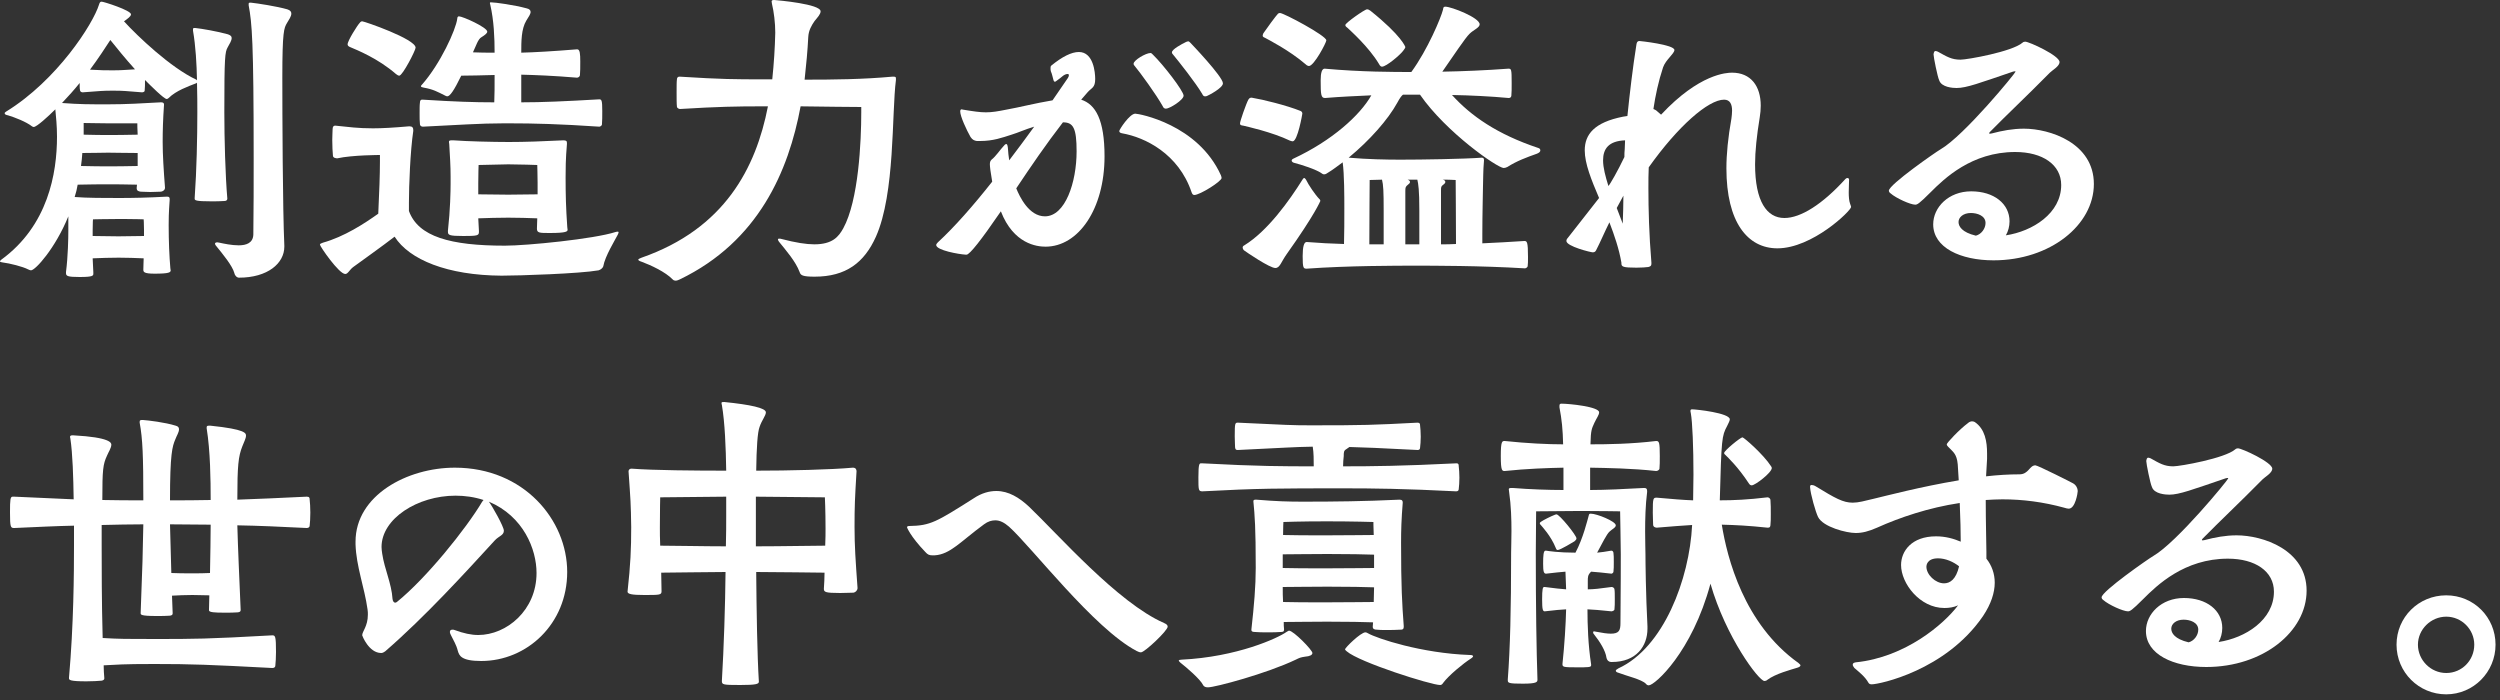
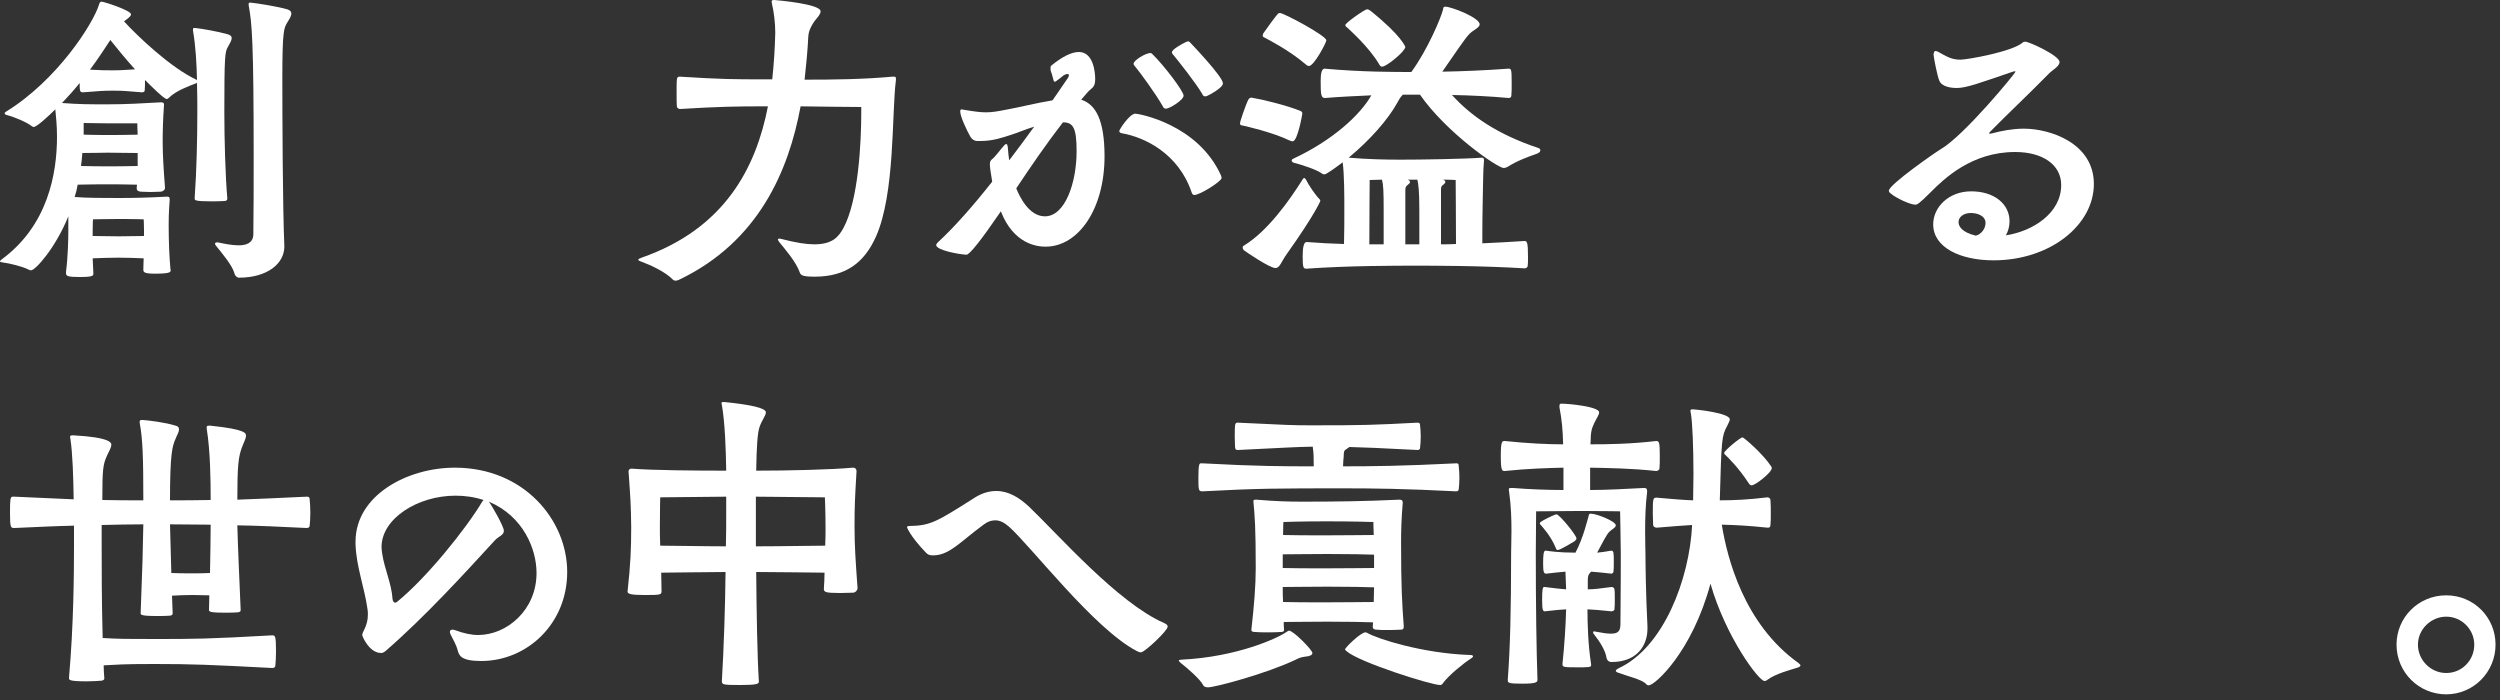
<svg xmlns="http://www.w3.org/2000/svg" width="375" height="105" viewBox="0 0 375 105" fill="none">
  <rect x="0" y="0" width="375" height="105" fill="#333333" stroke="none" />
  <g clip-path="url(#clip0_2260_2487)">
    <path d="M29.2 29.7C29.5 25.5 29.6 20.6 29.6 16.85C29.6 15.75 29.6 14.15 29.55 12.4C29.5 12.45 29.45 12.5 29.4 12.5C28.25 12.95 26.4 13.6 25.3 14.7C25.2 14.8 25.1 14.85 25 14.85C24.6 14.85 22.6 12.85 21.75 12C21.75 12.6 21.75 13.25 21.7 13.6C21.7 13.8 21.4 13.85 21.3 13.85C18.65 13.65 18.65 13.6 16.9 13.6C15.35 13.6 15.15 13.65 12.4 13.85C12.3 13.85 12 13.8 12 13.5C11.95 13.35 11.95 12.9 11.95 12.45C11.15 13.45 10.25 14.45 9.3 15.45C11.95 15.65 13.3 15.65 16.2 15.65C18.95 15.65 21.35 15.5 24.1 15.35H24.2C24.5 15.35 24.6 15.5 24.6 15.65V15.75C24.45 17.9 24.4 19.6 24.4 21.3C24.4 23.25 24.55 25.55 24.75 28.15C24.75 28.5 24.45 28.7 24.15 28.75C23.75 28.75 23.15 28.8 22.55 28.8C22 28.8 21.45 28.75 21.1 28.75C20.8 28.7 20.5 28.65 20.5 28.2C20.5 28.05 20.55 27.85 20.55 27.7C19.05 27.65 17 27.65 16.2 27.65C15.35 27.65 13.3 27.65 11.65 27.7C11.55 28.3 11.4 28.95 11.2 29.55C13 29.7 15.85 29.7 17.85 29.7C19.95 29.7 22.25 29.65 24.95 29.5H25.1C25.35 29.5 25.45 29.6 25.45 29.85V30C25.3 32.05 25.3 33 25.3 33.75C25.3 36.2 25.4 38.45 25.55 40.2C25.55 40.35 25.6 40.45 25.6 40.55C25.6 40.85 25.4 41.05 23.2 41.05C21.6 41.05 21.5 40.8 21.5 40.45C21.5 39.8 21.55 39.25 21.55 38.75C20.65 38.7 18.75 38.65 17.8 38.65C16.8 38.65 14.8 38.7 13.9 38.75L14 40.85V41.05C14 41.35 13.95 41.55 11.95 41.55C10.1 41.55 9.9 41.4 9.9 40.95V40.8C10.2 38.45 10.25 35.7 10.25 34.6V32.45C8.3 37.25 5.3 40.55 4.65 40.55C4.55 40.55 4.4 40.5 4.2 40.4C3.45 40 1.5 39.5 0.3 39.35C0.1 39.3 0 39.3 0 39.2C0 39.15 0.05 39.05 0.2 38.95C7.2 33.85 8.55 26 8.55 20.5C8.55 18.9 8.4 17.45 8.3 16.4C7.25 17.45 5.5 19.05 5.05 19.05C4.95 19.05 4.9 19 4.8 18.95C3.9 18.25 2.2 17.6 1.2 17.3C0.9 17.25 0.7 17.15 0.7 17C0.7 16.9 0.75 16.85 0.9 16.75C8.55 12.05 13.95 3.6 14.85 0.7C14.95 0.4 15 0.25 15.25 0.25C15.55 0.25 19.65 1.55 19.65 2.15C19.65 2.45 19.15 2.8 18.6 3.2C20.65 5.45 25.6 10.15 29.45 11.95L29.55 12.05C29.5 9.6 29.35 6.9 28.95 4.6V4.4C28.95 4.2 29 4.2 29.3 4.2C30.25 4.3 32.6 4.7 34.2 5.15C34.6 5.3 34.75 5.45 34.75 5.7C34.75 6.1 34.45 6.55 34.15 7.1C33.75 7.8 33.65 8.5 33.65 16.85C33.65 20.7 33.8 26.4 34.1 29.8C34.1 30.05 33.9 30.15 33.65 30.15C33.1 30.2 32.35 30.2 31.65 30.2C29.35 30.2 29.2 30.05 29.2 29.8V29.7ZM20.65 22.95C19.1 22.95 17 22.9 16.2 22.9C15.5 22.9 13.85 22.95 12.35 22.95C12.3 23.6 12.25 24.25 12.15 24.9C13.7 24.95 15.55 24.95 16.2 24.95C16.9 24.95 19.05 24.95 20.65 24.9V22.95ZM16.2 18.5C14.2 18.5 14.1 18.45 12.55 18.45V20.2C14 20.25 15.6 20.25 16.2 20.25C16.9 20.25 19.05 20.25 20.65 20.2C20.6 19.35 20.6 18.7 20.6 18.5H16.2ZM13.5 10.45C15.35 10.55 15.7 10.55 16.9 10.55C18.2 10.55 18.5 10.5 20.25 10.4C18.85 8.85 17.55 7.25 16.55 6C15.8 7.15 14.8 8.7 13.5 10.45ZM21.6 34.5C21.6 33.55 21.55 32.9 21.55 32.9C21.55 32.9 20.05 32.85 18.7 32.85H17.75C16.35 32.85 13.95 32.9 13.95 32.9C13.95 32.9 13.9 33.35 13.9 34.55V35.4C14.65 35.4 16.8 35.45 17.75 35.45C18.7 35.45 20.85 35.4 21.6 35.4V34.5ZM42.65 37C42.65 39.5 40.15 41.65 35.85 41.65C35.55 41.65 35.25 41.4 35.15 40.95C34.85 39.85 33.45 38.15 32.35 36.8C32.3 36.7 32.25 36.65 32.25 36.55C32.25 36.45 32.35 36.35 32.6 36.35C32.7 36.35 32.8 36.4 32.9 36.4C33.6 36.55 34.75 36.8 35.8 36.8C36.95 36.8 37.95 36.45 38 35.2C38.05 31.5 38.05 27.35 38.05 23.7C38.05 6.15 37.8 3.5 37.3 0.8V0.6C37.3 0.4 37.35 0.4 37.65 0.4C38.6 0.5 41.55 0.95 43.1 1.4C43.55 1.55 43.7 1.75 43.7 2.05C43.7 2.45 43.35 2.95 43.05 3.45C42.6 4.2 42.35 4.7 42.35 11.6C42.35 17.15 42.4 31.35 42.65 36.85V37Z" fill="white" />
-     <path d="M61.34 31.65C62.74 35.5 67.54 36.85 75.74 36.85C79.04 36.85 89.09 35.85 92.34 34.8C92.49 34.75 92.59 34.75 92.64 34.75C92.79 34.75 92.79 34.8 92.79 34.85C92.79 34.95 92.69 35.15 92.64 35.25C92.29 35.95 90.74 38.45 90.49 39.95C90.44 40.15 90.14 40.45 89.79 40.55C86.99 41.05 77.84 41.35 75.24 41.35C67.09 41.3 61.39 38.95 59.19 35.5C57.59 36.75 53.74 39.5 52.99 40.05C52.44 40.45 52.19 41.1 51.79 41.1C50.84 41.1 47.99 36.95 47.99 36.7C47.99 36.55 48.19 36.5 48.44 36.4C51.64 35.5 54.64 33.55 56.74 32.05C56.89 28.75 56.99 26.3 56.99 24.2V23.25C56.99 23.25 52.84 23.25 50.59 23.75C50.44 23.75 49.94 23.7 49.94 23.35C49.89 22.85 49.84 21.9 49.84 21C49.84 20.35 49.89 19.75 49.89 19.4C49.89 19 50.04 18.85 50.24 18.85H50.34C52.29 19.05 53.69 19.25 55.94 19.25C57.34 19.25 59.04 19.15 61.34 18.95H61.44C61.84 18.95 61.99 19.15 61.99 19.5V19.65C61.54 22.65 61.34 27.9 61.34 30.35V31.65ZM59.39 11.1C56.69 8.75 53.54 7.5 52.49 7.05C52.24 6.95 52.14 6.8 52.14 6.65C52.14 6.1 53.64 3.75 53.94 3.45C54.09 3.25 54.19 3.2 54.34 3.2C54.64 3.2 62.34 5.85 62.34 7.15C62.34 7.55 60.39 11.35 59.89 11.35C59.74 11.35 59.59 11.25 59.39 11.1ZM75.54 18.5C72.04 18.5 68.64 18.75 63.44 19C63.24 19 62.99 18.9 62.99 18.6C62.94 18.25 62.94 17.6 62.94 17C62.94 16.35 62.94 15.7 62.99 15.4C62.99 15.05 63.14 14.95 63.29 14.95H63.44C68.24 15.25 71.04 15.35 74.14 15.35C74.19 14.3 74.19 12.85 74.19 11.25C72.34 11.3 70.39 11.35 69.19 11.35C68.09 13.6 67.49 14.45 67.09 14.45C66.99 14.45 66.89 14.4 66.79 14.35C65.59 13.75 64.99 13.4 63.59 13.15C63.34 13.1 63.14 13.05 63.14 12.95C63.14 12.85 63.19 12.8 63.29 12.7C66.04 9.6 68.39 4.45 68.59 2.8C68.59 2.65 68.64 2.45 68.84 2.45C69.39 2.45 73.09 4.1 73.09 4.75C73.09 4.95 72.84 5.2 72.19 5.6C71.99 5.7 71.74 6.05 71.54 6.5C71.34 6.9 71.19 7.35 70.94 7.85C71.94 7.9 73.09 7.9 74.19 7.9C74.19 5.65 74.09 3.1 73.54 0.7C73.49 0.6 73.49 0.5 73.49 0.45C73.49 0.35 73.54 0.35 73.64 0.35C74.29 0.35 77.14 0.75 78.99 1.25C79.44 1.35 79.59 1.55 79.59 1.8C79.59 2.1 79.29 2.55 78.94 3.1C78.19 4.35 78.19 6.2 78.19 7.9C80.19 7.85 82.79 7.7 86.54 7.4H86.59C86.99 7.4 87.04 8.1 87.04 9.2C87.04 10 87.04 10.85 86.99 11.3C86.94 11.55 86.69 11.65 86.54 11.65C82.94 11.35 80.24 11.25 78.19 11.2V15.35C81.29 15.35 84.69 15.2 89.89 14.9C90.24 14.9 90.34 15.05 90.34 16.65C90.34 17.4 90.34 18.2 90.29 18.7C90.24 18.9 89.99 19 89.89 19C83.99 18.6 80.04 18.5 76.39 18.5H75.54ZM71.84 34.8C71.84 35.35 71.54 35.4 69.49 35.4C67.34 35.4 67.19 35.25 67.19 34.75V34.6C67.54 31.45 67.59 28.65 67.59 27.55V26.45C67.59 24.85 67.49 23.45 67.39 21.65C67.39 21.5 67.34 21.35 67.34 21.3C67.34 21.1 67.44 21.05 67.74 21.05H68.04C69.99 21.2 73.89 21.3 76.34 21.3C78.79 21.3 81.44 21.2 84.49 21.05C84.94 21.05 85.04 21.15 85.04 21.45V21.6C84.84 23.9 84.84 25.45 84.84 26.6C84.84 29.25 84.89 31.15 85.09 34.05C85.09 34.2 85.14 34.35 85.14 34.45C85.14 34.7 85.04 34.95 82.49 34.95C80.94 34.95 80.54 34.95 80.54 34.3C80.54 33.75 80.59 33.25 80.59 32.75C79.59 32.7 77.34 32.65 76.24 32.65C75.14 32.65 72.79 32.7 71.74 32.75L71.84 34.65V34.8ZM80.64 27.4C80.64 26.45 80.59 24.75 80.59 24.75C80.59 24.75 77.84 24.65 76.24 24.65C74.64 24.7 71.79 24.75 71.79 24.75C71.79 24.75 71.74 26.2 71.74 27.5V29.15C72.79 29.15 75.24 29.2 76.24 29.2C77.24 29.2 79.64 29.15 80.64 29.15V27.4Z" fill="white" />
    <path d="M134.39 12C133.74 17 134.29 29 131.39 35.5C129.64 39.4 126.89 41.5 122.19 41.5C120.39 41.5 120.09 41.3 119.94 40.8C119.34 39.2 117.89 37.55 116.84 36.25C116.74 36.1 116.69 36 116.69 35.9C116.69 35.8 116.79 35.8 116.89 35.8C116.99 35.8 117.14 35.8 117.24 35.85C119.34 36.4 120.94 36.65 122.14 36.65C124.89 36.65 125.79 35.5 126.49 34.25C128.79 30.05 129.19 21.25 129.19 16.85V16.05C127.54 16.05 123.94 16 120.09 15.95C118.29 25.65 113.79 36.2 101.99 41.9C101.79 42 101.54 42.1 101.34 42.1C101.19 42.1 101.04 42.05 100.94 41.95C99.79 40.75 97.54 39.75 96.34 39.3C95.89 39.15 95.74 39.05 95.74 38.95C95.74 38.85 95.99 38.75 96.24 38.65C108.69 34.3 113.39 25.2 115.19 15.95H114.34C110.54 15.95 107.69 16 101.99 16.35C101.84 16.35 101.54 16.2 101.54 16C101.49 15.6 101.49 14.75 101.49 13.9C101.49 13.05 101.49 12.2 101.54 11.9C101.54 11.65 101.69 11.5 101.89 11.5H101.99C108.29 11.9 110.39 11.9 114.34 11.9H115.84C116.09 9.5 116.24 7.15 116.29 4.9C116.29 3.45 116.09 1.8 115.79 0.55C115.79 0.4 115.74 0.3 115.74 0.25C115.74 0.05 115.84 0 116.14 0C116.74 0.05 123.09 0.6 123.09 1.7C123.09 2.15 122.59 2.65 122.19 3.15C121.74 3.8 121.29 4.55 121.24 5.55C121.14 7.55 120.94 9.7 120.69 11.95C125.09 11.95 129.49 11.9 133.84 11.5H134.04C134.34 11.5 134.39 11.55 134.39 11.8V12Z" fill="white" />
    <path d="M144.88 38.2C143.88 38.15 140.43 37.55 140.43 36.75C140.43 36.65 140.53 36.5 140.68 36.35C143.18 34.05 146.03 30.8 148.83 27.25C148.58 25.85 148.48 24.95 148.48 24.65C148.48 24.35 148.53 24.15 148.73 23.95C149.38 23.45 149.98 22.5 150.68 21.75C150.78 21.65 150.88 21.6 150.93 21.6C151.08 21.6 151.13 21.8 151.18 22.15C151.23 22.85 151.28 23.45 151.38 24.05C152.68 22.35 153.93 20.65 155.13 19C153.78 19.4 152.73 19.9 151.73 20.2C150.33 20.65 148.98 21.15 147.03 21.15H146.53C146.18 21.1 145.88 21 145.58 20.55C144.98 19.5 144.03 17.45 144.03 16.7C144.03 16.5 144.13 16.4 144.23 16.4C144.33 16.4 144.38 16.45 144.48 16.45C145.98 16.7 146.98 16.85 147.88 16.85C148.83 16.85 149.68 16.7 150.93 16.45C152.93 16.1 155.18 15.5 157.88 15.05L160.18 11.7C160.28 11.55 160.33 11.4 160.33 11.3C160.33 11.15 160.28 11.1 160.13 11.1C159.98 11.1 159.78 11.15 159.48 11.35C159.23 11.55 158.83 11.9 158.38 12.2C158.33 12.25 158.28 12.25 158.23 12.25C158.13 12.25 158.08 12.2 158.03 12.05C157.88 11.55 157.83 11.15 157.63 10.7C157.58 10.55 157.58 10.4 157.58 10.25C157.58 10.1 157.58 9.95 157.68 9.85C159.33 8.5 160.73 7.8 161.83 7.8C164.03 7.8 164.28 10.9 164.28 11.85C164.28 13.2 163.73 13.15 163.13 13.85L162.18 14.95C164.33 15.65 165.68 17.95 165.68 23.45C165.68 31.4 161.73 37 156.83 37C155.53 37 152.03 36.6 150.13 31.7C147.163 36.033 145.446 38.2 144.98 38.2H144.88ZM152.44 28.25C152.94 29.5 154.34 32.45 156.74 32.45C159.79 32.45 161.49 27.35 161.49 22.7C161.49 19.2 160.99 18.35 159.44 18.35C156.89 21.65 154.64 24.95 152.44 28.25ZM179.14 29.25C178.99 29.25 178.84 29.15 178.74 28.85C176.79 23.05 171.74 20.6 168.34 20C167.99 19.95 167.89 19.8 167.89 19.65C167.89 19.45 169.44 17.05 170.29 17.05C170.84 17.05 179.69 18.65 183.14 26.3C183.19 26.45 183.24 26.6 183.24 26.7C183.24 27.2 179.99 29.25 179.14 29.25ZM174.89 16.3C174.64 16.3 174.49 16.15 174.39 15.9C173.44 14.2 171.09 10.95 170.09 9.75C170.04 9.7 170.04 9.6 170.04 9.55C170.04 9.05 171.84 7.95 172.59 7.95C172.69 7.95 172.79 8.05 172.94 8.2C174.49 9.7 177.54 13.65 177.54 14.35C177.54 15 175.44 16.3 174.89 16.3ZM175.89 8.1C175.79 8 175.79 7.95 175.79 7.85C175.79 7.4 177.19 6.65 177.89 6.3C178.04 6.25 178.14 6.2 178.24 6.2C178.34 6.2 178.44 6.3 178.59 6.45C178.59 6.45 183.44 11.5 183.44 12.5C183.44 13.2 181.29 14.3 181.04 14.4C180.94 14.45 180.84 14.45 180.74 14.45C180.59 14.45 180.44 14.35 180.34 14.1C179.34 12.4 176.84 9.25 175.89 8.1Z" fill="white" />
    <path d="M187.7 14.65C187.7 14.65 187.85 14.65 188 14.7C189.3 14.9 193 15.8 195.1 16.65C195.3 16.75 195.35 16.9 195.35 17.05C195.35 17.1 194.65 21.2 193.9 21.2C193.8 21.2 193.65 21.15 193.5 21.1C190.8 19.8 186.9 18.95 186.5 18.85C186.2 18.8 186 18.8 186 18.5C186 18.2 186.9 15.6 187.25 14.95C187.35 14.85 187.4 14.65 187.7 14.65ZM198.05 30.15C198.05 30.15 197.25 32.15 193.05 38.05C192.15 39.3 192 40.2 191.3 40.2C190.45 40.2 187 37.85 186.6 37.55C186.45 37.4 186.4 37.25 186.4 37.15C186.4 37 186.45 36.9 186.65 36.8C190.15 34.65 193.4 30.1 195.4 26.9C195.5 26.75 195.55 26.7 195.65 26.7C195.7 26.7 195.8 26.8 195.9 26.95C196.25 27.7 197.3 29.25 197.9 29.85C197.9 29.85 198.05 29.95 198.05 30.15ZM191.7 2.05C191.7 2.05 191.85 1.95 192 1.95C192.55 1.95 198.95 5.35 198.95 6.05C198.95 6.4 197.1 9.9 196.35 9.9C196.25 9.9 196.05 9.85 195.85 9.65C193.35 7.5 190.15 5.9 189.8 5.7C189.6 5.6 189.4 5.55 189.4 5.35C189.4 5.25 189.45 5.15 189.5 5C189.9 4.4 191.4 2.35 191.7 2.05ZM228.7 40.25C222.15 39.85 214.85 39.85 212.2 39.85C209.75 39.85 202.1 39.85 196 40.3C195.5 40.3 195.4 40.2 195.4 38.4C195.4 37 195.6 36.3 196 36.3C197.85 36.45 199.75 36.55 201.6 36.6C201.65 35 201.65 32.95 201.65 31.25C201.65 29.55 201.65 26.1 201.4 24.35C200.65 24.9 199.95 25.45 199.2 25.9C199.05 26 198.85 26.15 198.65 26.15C198.55 26.15 198.5 26.15 198.4 26.1C197.5 25.4 195 24.65 194.2 24.45C193.95 24.4 193.75 24.25 193.75 24.1C193.75 24 193.8 23.9 194 23.8C199.8 21.1 204 17.3 205.7 14.3C203.55 14.4 201.15 14.5 198.75 14.7C198.15 14.7 198.1 14.2 198.1 12.05C198.1 10.883 198.3 10.3 198.7 10.3C204.2 10.8 209.2 10.8 211.7 10.8C214.15 7.45 216.15 2.65 216.45 1.45C216.5 1.15 216.5 1 216.8 1C217.7 1 221.95 2.65 221.95 3.65C221.95 4.15 221 4.5 220.45 5.05C219.8 5.65 218 8.4 216.35 10.75C219.3 10.7 222.95 10.55 226.25 10.3C226.7 10.3 226.75 10.35 226.75 12.45C226.75 13.2 226.75 14 226.7 14.4C226.65 14.65 226.45 14.7 226.3 14.7C223.6 14.45 220.55 14.3 217.8 14.25C220.65 17.4 224.6 20.15 230.75 22.2C230.95 22.25 231.05 22.4 231.05 22.55C231.05 22.75 230.9 22.9 230.55 23.05C229 23.6 227.5 24.15 226.1 25.05C225.9 25.15 225.7 25.2 225.55 25.2C224.65 25.2 216.95 19.9 213 14.2H210.45C210.25 14.35 210 14.65 209.6 15.4C208.2 17.95 205.45 21.05 202.3 23.65C205.15 23.9 208 23.95 210.05 23.95C213.25 23.95 219.65 23.85 222.25 23.65C222.55 23.65 222.6 23.8 222.6 24.05C222.45 25.85 222.5 26.6 222.45 27.85C222.45 28.45 222.35 32.1 222.35 35.1V36.5C224.4 36.4 226.5 36.3 228.65 36.15C229.05 36.15 229.2 36.25 229.2 38.55C229.2 39.1 229.2 39.65 229.15 39.95C229.1 40.1 228.9 40.25 228.75 40.25H228.7ZM207.3 10C207.15 10 207 9.9 206.85 9.6C205.3 7 202.45 4.5 202.15 4.2C201.95 4.05 201.8 3.95 201.8 3.75C201.8 3.45 204.7 1.4 205.05 1.4C205.2 1.4 205.35 1.45 205.55 1.6C210.3 5.4 210.8 7.05 210.8 7.05C210.8 7.25 210.6 7.4 210.45 7.65C210 8.25 207.95 10 207.3 10ZM207.55 31.6C207.55 28.65 207.5 27.75 207.3 26.95C206.7 26.95 206.1 27 205.45 27C205.45 27.45 205.4 33.4 205.4 36.65H207.55V31.6ZM212.9 31.6C212.9 28.45 212.75 27.6 212.6 26.95H211.15C211.4 27.05 211.5 27.15 211.5 27.3C211.5 27.45 211.35 27.6 211.2 27.7C210.85 28 210.8 28.05 210.8 28.65V36.65H212.9V31.6ZM216.15 36.65C216.85 36.65 217.6 36.65 218.4 36.6C218.4 33.35 218.35 27.35 218.35 27C217.6 26.95 217 26.95 216.4 26.95C216.7 27 216.8 27.15 216.8 27.3C216.8 27.45 216.65 27.6 216.5 27.7C216.15 27.95 216.15 28.05 216.15 28.65V36.65Z" fill="white" />
-     <path d="M247.711 39.55C247.711 39.85 247.611 39.95 247.261 40.05C246.911 40.1 246.211 40.15 245.461 40.15C243.411 40.15 243.211 40 243.211 39.5V39.4C242.861 37.35 242.161 35.3 241.411 33.35C240.661 34.85 240.061 36.3 239.411 37.55C239.311 37.75 239.161 37.85 238.911 37.85C238.611 37.85 234.961 36.95 234.961 36.15C234.961 36 235.011 35.85 235.161 35.7L239.861 29.7C238.711 27 237.711 24.55 237.711 22.55C237.711 20.15 239.161 18.35 243.461 17.5L244.111 17.4C244.461 14 244.911 10.15 245.461 6.7C245.511 6.35 245.611 6.15 245.911 6.15C246.011 6.15 251.161 6.7 251.161 7.5C251.161 8.05 249.861 8.95 249.461 10.1C248.761 12.2 248.311 14.35 248.011 16.35L248.411 16.55L249.161 17.2C254.911 11.05 259.011 10.9 259.811 10.9C262.611 10.9 264.111 12.9 264.111 15.85C264.111 16.4 264.061 17 263.961 17.6C263.511 20.35 263.261 22.7 263.261 24.65C263.261 30.2 265.011 32.7 267.661 32.7C270.111 32.7 273.361 30.65 276.811 26.85C276.911 26.75 277.011 26.7 277.111 26.7C277.261 26.7 277.361 26.8 277.361 26.95C277.361 27.45 277.311 28.15 277.311 28.9C277.311 29.5 277.361 30.15 277.511 30.55C277.561 30.75 277.661 30.9 277.661 31.05C277.661 31.6 271.861 37.25 266.611 37.25C262.111 37.25 258.961 33.3 258.961 25.25C258.961 23.1 259.211 20.6 259.711 17.8C259.761 17.4 259.811 17 259.811 16.6C259.811 15.65 259.511 14.95 258.611 14.95C256.261 14.95 251.711 18.9 247.311 25.1C247.261 26.05 247.261 27.1 247.261 28.25C247.261 31.35 247.361 35.2 247.711 39.4V39.55ZM243.711 22.35C243.711 21.95 243.761 21.5 243.761 21.05C241.311 21.15 240.461 22.3 240.461 24.05C240.461 25.15 240.811 26.45 241.261 27.9C241.511 27.65 242.661 25.65 243.661 23.55C243.661 23.15 243.661 22.75 243.711 22.35ZM243.411 33.55C243.461 32.1 243.511 30.65 243.511 29.35L242.511 31.2L243.411 33.55Z" fill="white" />
    <path d="M309.18 27.75C309.18 24.7 306.38 22.8 302.28 22.8C295.73 22.8 291.63 26.8 289.58 28.85C287.83 30.6 287.58 30.7 287.28 30.7C286.58 30.7 284.43 29.75 283.58 29C283.43 28.9 283.33 28.75 283.33 28.6C283.33 27.7 290.38 22.8 291.08 22.4C294.63 20.35 302.33 10.95 302.33 10.75C302.33 10.7 302.28 10.7 302.23 10.7C302.18 10.7 302.08 10.7 301.93 10.75C296.93 12.45 294.98 13.2 293.48 13.2C292.93 13.2 291.23 13.1 290.88 12.05C290.63 11.55 290.03 8.55 290.03 8.15C290.08 7.85 290.13 7.65 290.33 7.65C290.43 7.65 290.53 7.7 290.68 7.75C292.03 8.5 292.73 8.95 294.08 8.95C295.08 8.95 301.83 7.75 303.38 6.4C303.48 6.3 303.63 6.25 303.78 6.25C304.38 6.25 308.93 8.35 308.93 9.3C308.93 9.95 307.88 10.5 307.48 10.9C303.98 14.45 301.08 17.15 298.48 19.8C298.38 19.9 298.38 19.95 298.38 20C298.38 20.05 298.38 20.05 298.48 20.05C298.53 20.05 298.63 20.05 298.83 20C300.33 19.6 301.93 19.3 303.58 19.3C307.48 19.3 314.08 21.45 314.08 27.6C314.08 33.75 307.53 39.05 299.03 39.05C294.08 39.05 289.98 37.15 289.98 33.65C289.98 31.1 292.28 28.7 295.68 28.7C299.08 28.7 301.43 30.55 301.43 33.2C301.43 33.95 301.23 34.7 300.88 35.3C304.88 34.7 309.18 32 309.18 27.75ZM297.83 33.45C297.83 32.35 296.58 31.95 295.63 31.95C294.48 31.95 293.78 32.6 293.78 33.3C293.78 33.95 294.28 34.85 296.38 35.35C297.18 35.15 297.83 34.3 297.83 33.45Z" fill="white" />
    <path d="M31.35 91.4C31.35 90.65 31.4 90 31.4 89.3C30.6 89.3 29.7 89.25 28.85 89.25C27.8 89.25 26.7 89.3 25.8 89.35L25.9 92C25.9 92.25 25.75 92.3 25.5 92.35C25 92.4 24.2 92.4 23.45 92.4C21.15 92.4 21.1 92.2 21.1 92V91.9C21.35 85.7 21.45 81.95 21.5 78.65C19.5 78.65 17.45 78.7 15.25 78.75V81.9C15.25 84.8 15.25 90.5 15.4 95.7C17.95 95.85 19 95.85 23.15 95.85C29.15 95.85 31.05 95.85 40.85 95.3C41.3 95.3 41.4 95.45 41.4 97.8C41.4 98.6 41.35 99.4 41.3 99.85C41.3 100.05 41.15 100.2 40.85 100.2C31.35 99.7 28.7 99.6 23.15 99.6C18.3 99.6 17.6 99.7 15.55 99.8C15.55 100.5 15.6 101.1 15.65 101.75C15.65 101.95 15.5 102.05 15.25 102.1C14.75 102.15 13.85 102.2 12.95 102.2C10.5 102.2 10.35 102 10.35 101.75V101.65C11.05 93.75 11.1 85.95 11.1 81.9V78.85C8.5 78.9 5.55 79.05 2.15 79.2C1.6 79.2 1.5 79.15 1.5 76.85C1.5 74.9 1.55 74.5 1.9 74.5H2.15L11.05 74.9C11 71.6 10.9 68.05 10.55 65.75C10.55 65.7 10.5 65.6 10.5 65.55C10.5 65.35 10.65 65.3 10.85 65.3H11C16.6 65.6 16.7 66.45 16.7 66.7C16.7 67.2 16.25 67.85 16.05 68.35C15.45 69.65 15.35 70.4 15.35 75C17.5 75.05 19.5 75.05 21.5 75.05C21.5 68.35 21.4 65.85 20.95 63.4V63.25C20.95 63 21.1 63 21.45 63C22.2 63.05 24.75 63.35 26.35 63.85C26.75 63.95 26.85 64.15 26.85 64.4C26.85 64.85 26.5 65.35 26.3 65.9C25.85 66.95 25.5 68.05 25.5 75.05C27.5 75.05 29.45 75.05 31.6 75C31.6 72 31.55 67.65 31 64.25V64.1C31 63.85 31.15 63.85 31.55 63.85C36.9 64.4 36.9 65 36.9 65.35C36.9 65.75 36.6 66.3 36.35 66.95C35.75 68.45 35.6 69.85 35.6 74.95C38.55 74.85 41.9 74.7 46 74.5C46.4 74.5 46.45 74.65 46.45 74.95C46.5 75.35 46.55 76.15 46.55 76.9C46.55 77.7 46.5 78.45 46.45 78.85C46.45 79.05 46.3 79.2 46 79.2C42.05 79 38.65 78.85 35.6 78.8C35.7 82.45 35.9 86.75 36.1 91.5C36.1 91.75 35.95 91.8 35.7 91.85C35.2 91.9 34.4 91.9 33.65 91.9C32.2 91.9 31.35 91.85 31.35 91.55V91.4ZM25.7 85.95C26.6 86 27.75 86 28.85 86C29.75 86 30.65 86 31.5 85.95C31.55 82.9 31.6 80.8 31.6 78.7C29.4 78.7 27.45 78.65 25.5 78.65L25.7 85.95Z" fill="white" />
    <path d="M53.33 81.25C53.33 74.3 61.08 70.15 68.23 70.15C78.58 70.15 85.08 78 85.08 85.8C85.08 93.6 79.03 99.15 72.18 99.15C69.13 99.15 68.88 98.3 68.68 97.65C68.43 96.65 68.03 96.1 67.63 95.25C67.53 95.05 67.48 94.9 67.48 94.8C67.48 94.5 67.68 94.45 67.88 94.45C67.98 94.45 68.08 94.45 68.18 94.5C69.53 95 70.68 95.25 71.73 95.25C75.98 95.25 80.48 91.55 80.48 85.95C80.48 82.4 78.53 77.45 73.33 75.25C73.83 75.9 75.58 79 75.58 79.6C75.58 80.3 74.83 80.4 74.23 81.05C69.83 85.85 63.78 92.5 57.78 97.7C57.58 97.85 57.38 97.95 57.18 97.95C55.33 97.95 54.33 95.35 54.33 95.3C54.33 94.7 55.18 93.95 55.18 92.2C55.18 91.95 55.18 91.7 55.13 91.4C54.68 88.15 53.43 84.95 53.33 81.65V81.25ZM72.53 75C71.18 74.55 69.73 74.35 68.33 74.35C62.63 74.35 57.23 77.8 57.23 82.05C57.23 82.35 57.28 82.7 57.33 83.05C57.68 85.4 58.73 87.5 58.88 89.85C58.93 90.2 59.08 90.4 59.28 90.4C59.38 90.4 59.43 90.35 59.53 90.3C63.93 86.75 69.93 79.3 72.33 75.25L72.53 75Z" fill="white" />
    <path d="M94.781 70.3C97.981 70.55 104.381 70.6 108.931 70.6C108.881 67.2 108.731 63.35 108.281 60.75C108.231 60.6 108.231 60.55 108.231 60.45C108.231 60.3 108.331 60.3 108.631 60.3C112.581 60.7 114.881 61.2 114.881 61.85C114.881 62.35 114.281 63 113.931 64.05C113.631 64.85 113.481 67.1 113.431 70.6C118.231 70.6 124.631 70.45 127.931 70.15C128.381 70.15 128.481 70.45 128.481 70.7C128.231 74.8 128.181 75.95 128.181 79.05C128.181 81.9 128.331 84.05 128.631 88.2C128.631 88.55 128.331 88.85 128.031 88.9C127.481 88.9 126.731 88.95 126.031 88.95C123.731 88.95 123.581 88.8 123.581 88.3C123.631 87.55 123.681 86.7 123.681 85.9C121.931 85.85 117.281 85.85 113.431 85.8C113.481 91.5 113.581 98.3 113.831 102.25C113.831 102.6 113.431 102.75 111.031 102.75C108.431 102.75 108.281 102.7 108.281 102.15C108.581 97.05 108.781 90.9 108.831 85.8C105.581 85.85 101.431 85.85 99.181 85.9C99.181 86.75 99.231 87.7 99.231 88.7C99.231 89.25 98.931 89.25 96.631 89.25C94.731 89.25 94.131 89.1 94.131 88.75C94.581 84.65 94.681 82.35 94.681 79.05C94.631 75.5 94.581 75 94.281 70.7C94.281 70.5 94.431 70.3 94.681 70.3H94.781ZM108.931 74.5C104.681 74.55 99.031 74.6 99.031 74.6C99.031 74.6 98.981 76.45 98.981 79.15C98.981 79.85 98.981 80.75 99.031 81.85C101.231 81.85 105.531 81.95 108.881 81.95C108.931 80.15 108.931 78.55 108.931 77.45V74.5ZM113.381 81.95C117.231 81.95 122.081 81.85 123.781 81.85C123.831 80.8 123.831 79.9 123.831 79.3C123.831 76.55 123.731 74.6 123.731 74.6C123.731 74.6 117.831 74.55 113.381 74.5V81.95Z" fill="white" />
    <path d="M139.851 83.3C139.401 83.3 139.151 83.2 138.801 82.8C136.501 80.4 136.051 79.1 136.051 79.1C136.051 78.95 136.201 78.9 136.401 78.9C139.551 78.85 140.451 78.3 146.051 74.75C147.251 73.95 148.401 73.65 149.451 73.65C151.301 73.65 152.901 74.65 154.351 76C158.751 80.2 167.651 90.4 174.601 93.45C174.951 93.6 175.151 93.75 175.151 94C175.151 94.6 171.701 97.85 171.151 97.85C170.951 97.85 170.801 97.8 170.501 97.65C164.101 94.3 154.751 82.05 151.351 79C150.651 78.4 150.001 78.05 149.301 78.05C148.751 78.05 148.201 78.2 147.601 78.65C144.051 81.25 142.551 83.15 140.201 83.3H139.851Z" fill="white" />
    <path d="M194.361 98.95C189.961 101.05 182.261 103.1 181.211 103.1C180.911 103.1 180.611 103.05 180.461 102.75C180.011 101.85 177.961 100.1 177.061 99.4C176.911 99.25 176.811 99.15 176.811 99.1C176.811 99 177.011 98.95 177.211 98.95C185.561 98.55 191.711 95.7 192.961 94.8C193.161 94.7 193.261 94.6 193.361 94.6C194.011 94.6 196.861 97.5 196.861 97.95C196.861 98.25 196.461 98.45 195.761 98.5C195.111 98.6 194.961 98.65 194.361 98.95ZM218.511 69.5C218.761 69.5 218.811 69.65 218.811 69.95C218.861 70.35 218.911 71 218.911 71.65C218.911 72.3 218.861 72.95 218.811 73.35C218.811 73.6 218.661 73.7 218.411 73.7C210.711 73.3 205.861 73.25 201.561 73.25C192.061 73.25 188.611 73.25 180.361 73.7C179.761 73.7 179.761 73.5 179.761 71.6C179.761 69.55 179.911 69.5 180.161 69.5H180.361C188.761 69.95 192.561 69.95 197.061 69.95C197.061 69 197.061 67.95 196.911 67C193.961 67.05 193.061 67.15 185.661 67.5C185.361 67.5 185.311 67.4 185.261 67.1C185.261 66.75 185.211 66.1 185.211 65.45C185.211 63.4 185.261 63.4 185.711 63.4C193.061 63.75 193.811 63.8 196.661 63.8C204.611 63.8 205.961 63.75 212.611 63.4C212.961 63.4 213.011 63.55 213.011 63.8C213.061 64.2 213.111 64.85 213.111 65.5C213.111 66.15 213.061 66.75 213.011 67.15C213.011 67.35 212.911 67.5 212.661 67.5C206.661 67.2 204.661 67.1 202.411 67.05L201.911 67.4C201.561 67.6 201.561 67.9 201.561 68.4C201.511 68.85 201.461 69.45 201.461 69.95C205.911 69.95 210.411 69.9 218.411 69.5H218.511ZM210.561 94C210.561 94.45 210.311 94.45 210.061 94.45C209.411 94.5 208.611 94.5 207.861 94.5C207.361 94.5 206.861 94.5 206.511 94.45C206.161 94.45 205.911 94.35 205.911 94C205.911 93.8 205.961 93.55 205.961 93.35C204.711 93.3 202.111 93.25 199.061 93.25C196.361 93.25 194.011 93.3 192.561 93.3C192.561 93.65 192.561 94.05 192.611 94.4C192.611 94.75 192.461 94.8 192.061 94.8C191.611 94.85 190.861 94.85 190.111 94.85C189.411 94.85 188.711 94.85 188.311 94.8C187.961 94.8 187.711 94.75 187.711 94.5V94.4C188.111 90.85 188.361 87.9 188.361 85.2C188.361 79.15 188.211 77.3 188.011 75.25V75.15C188.011 74.95 188.211 74.95 188.461 74.95C191.461 75.2 193.261 75.25 195.411 75.25C200.211 75.25 204.611 75.2 209.911 74.95C210.311 74.95 210.411 75.1 210.411 75.4C210.211 77.9 210.161 79.5 210.161 81.4C210.161 88.05 210.311 90.55 210.561 93.9V94ZM206.111 83.2C204.911 83.15 202.261 83.1 199.111 83.1C196.261 83.1 193.861 83.15 192.411 83.15V85.2C193.861 85.25 196.311 85.25 199.061 85.25C202.261 85.25 204.961 85.2 206.111 85.2V83.2ZM199.111 88C196.261 88 193.861 88.05 192.411 88.05C192.411 88.85 192.411 89.55 192.461 90.3C193.911 90.35 196.311 90.35 199.011 90.35C202.211 90.35 204.911 90.3 206.061 90.3C206.061 89.55 206.111 88.85 206.111 88.1C204.911 88.05 202.261 88 199.111 88ZM199.011 78.2C195.011 78.2 192.511 78.3 192.511 78.3C192.511 78.3 192.461 79.1 192.461 80.25C193.911 80.3 196.361 80.3 199.061 80.3C202.261 80.3 204.861 80.25 206.061 80.25C206.011 79.1 206.011 78.3 206.011 78.3C206.011 78.3 202.961 78.2 199.011 78.2ZM216.461 102.45C216.311 102.7 216.161 102.75 216.011 102.75C214.661 102.75 203.911 99.35 202.011 97.7C201.861 97.55 201.761 97.5 201.761 97.4C201.761 97.15 204.111 94.85 204.811 94.85C204.911 94.85 205.061 94.9 205.211 95C206.511 95.75 213.211 98 220.511 98.25C220.761 98.25 220.961 98.3 220.961 98.45C220.961 98.5 220.861 98.65 220.611 98.8C219.511 99.5 217.311 101.3 216.461 102.45Z" fill="white" />
    <path d="M241.669 99.3C241.369 99.3 241.069 99.1 240.969 98.65C240.819 97.6 240.019 96.3 239.069 95.1C238.969 95 238.969 94.9 238.969 94.8C238.969 94.75 239.019 94.7 239.119 94.7C239.169 94.7 239.269 94.75 239.369 94.75C240.369 94.95 241.119 95.05 241.619 95.05C242.869 95.05 243.069 94.55 243.069 93.45C243.119 88.7 243.119 83.85 243.119 83.15C243.119 82.1 243.019 76.7 243.019 76.7C243.019 76.7 239.819 76.65 237.819 76.65H236.569C235.119 76.65 230.419 76.7 230.419 76.7C230.419 76.7 230.369 81.65 230.369 83C230.369 91 230.469 97.6 230.619 101.95C230.619 102.3 230.519 102.55 228.419 102.55C226.319 102.55 226.169 102.45 226.169 102.05V101.9C226.519 97.25 226.669 91.55 226.669 82.85C226.669 82.2 226.719 81.05 226.719 79.65C226.719 77.95 226.669 75.85 226.369 73.8C226.369 73.65 226.319 73.5 226.319 73.4C226.319 73.25 226.419 73.2 226.669 73.2H226.969C229.419 73.4 232.269 73.5 234.519 73.5V70.15C232.169 70.2 229.019 70.3 225.719 70.65C225.319 70.65 225.119 70.65 225.119 68.4C225.119 66.15 225.319 66.15 225.719 66.15C229.019 66.5 232.119 66.65 234.469 66.65C234.419 64.4 234.269 62.95 233.919 61.1V60.9C233.919 60.65 233.969 60.55 234.219 60.55C235.369 60.55 239.869 61 239.869 61.85C239.869 62.25 239.469 62.75 239.169 63.4C238.769 64.3 238.619 64.45 238.569 66.65C241.169 66.65 244.669 66.6 248.419 66.15C248.869 66.15 248.969 66.3 248.969 68.4C248.969 69.15 248.969 69.9 248.919 70.3C248.869 70.55 248.569 70.65 248.419 70.65C244.719 70.25 241.119 70.2 238.519 70.15V73.5C240.769 73.5 243.769 73.35 246.519 73.2H246.669C246.969 73.2 247.069 73.35 247.069 73.65V73.8C246.819 75.75 246.769 77.9 246.769 79.7C246.769 81.25 246.819 82.55 246.819 83.15C246.819 84.25 246.869 89.15 247.119 93.95V94.3C247.119 96.9 245.469 99.3 241.769 99.3H241.669ZM233.669 82.5C233.519 82.5 233.469 82.45 233.369 82.2C232.619 80.35 231.319 79 231.119 78.75C231.019 78.65 230.969 78.6 230.969 78.5C230.969 78.4 231.019 78.35 231.169 78.25C231.519 78 232.619 77.45 233.269 77.2C233.319 77.2 233.369 77.15 233.469 77.15C233.919 77.15 236.469 80.3 236.469 80.75C236.469 80.95 236.319 81.05 236.169 81.2C236.019 81.3 234.019 82.5 233.669 82.5ZM238.669 99.8C238.669 100.1 238.219 100.1 236.519 100.1C234.469 100.1 234.369 100.05 234.369 99.6C234.669 96.8 234.869 93.6 234.919 91.4C234.119 91.45 233.319 91.5 231.719 91.7C231.419 91.7 231.319 91.45 231.319 89.9C231.319 88.35 231.419 88.05 231.619 88.05H231.719C233.319 88.25 234.119 88.35 234.919 88.4L234.819 85.75C234.069 85.8 233.269 85.9 231.919 86.05C231.569 86.05 231.469 85.75 231.469 84.55C231.469 83.35 231.519 82.6 231.819 82.6H231.919C232.219 82.65 233.819 82.9 236.319 82.9C237.469 80.75 238.119 78 238.319 77.3C238.369 77.1 238.419 77.05 238.619 77.05C239.519 77.05 242.369 78.2 242.369 78.8C242.369 79.15 241.769 79.4 241.419 79.75C241.019 80.1 240.269 81.6 239.569 82.9C240.169 82.85 240.819 82.75 241.669 82.6H241.719C241.869 82.6 242.019 82.75 242.019 82.95C242.069 83.2 242.069 83.75 242.069 84.3C242.069 84.85 242.069 85.45 242.019 85.75C242.019 85.95 241.769 86.05 241.719 86.05C240.369 85.9 239.469 85.8 238.669 85.75L238.619 85.8C238.169 86.25 238.169 86.55 238.169 87.2V88.4C239.019 88.4 239.919 88.3 241.719 88.05H241.769C241.919 88.05 242.169 88.2 242.169 88.4C242.219 88.65 242.219 89.25 242.219 89.85C242.219 90.45 242.219 91.05 242.169 91.4C242.169 91.6 241.819 91.7 241.719 91.7C239.919 91.5 239.019 91.45 238.119 91.4C238.119 93.65 238.219 96.8 238.669 99.65V99.8ZM265.119 79.15C262.319 78.85 260.319 78.75 258.269 78.7C259.069 83.65 261.569 93.6 269.769 99.45C269.919 99.6 270.069 99.7 270.069 99.8C270.069 99.9 269.969 100.05 269.619 100.15C268.669 100.45 266.319 101.05 265.069 102C264.969 102.1 264.819 102.15 264.669 102.15C263.819 102.15 258.869 95.55 256.569 87.55C253.819 97.8 248.219 102.8 247.319 102.8C247.169 102.8 247.019 102.75 246.869 102.55C246.219 101.9 244.019 101.4 242.719 100.9C242.519 100.85 242.369 100.75 242.369 100.6C242.369 100.5 242.519 100.4 242.769 100.25C249.519 97.15 253.419 86.9 253.819 78.75C252.369 78.85 250.719 78.95 248.519 79.15C248.319 79.15 247.969 79.05 247.969 78.7C247.969 78.3 247.919 77.6 247.919 76.9C247.919 74.7 247.969 74.65 248.519 74.65C250.769 74.85 252.469 75 253.969 75.05C253.969 73.8 254.019 72.5 254.019 71.2C254.019 67.15 253.869 63.3 253.619 61.95C253.569 61.8 253.569 61.7 253.569 61.6C253.569 61.45 253.669 61.4 253.819 61.4C254.419 61.4 259.469 61.95 259.469 62.9C259.469 63.15 259.269 63.45 259.069 63.9C258.269 65.4 258.219 65.75 257.969 75.05C260.069 75.05 262.219 74.95 265.119 74.6C265.319 74.6 265.569 74.75 265.569 75.05C265.619 75.5 265.619 76.35 265.619 77.15C265.619 77.75 265.619 78.35 265.569 78.7C265.569 79 265.469 79.15 265.219 79.15H265.119ZM262.769 72.8C262.619 72.8 262.469 72.75 262.319 72.5C260.719 70.05 259.119 68.55 258.869 68.3C258.719 68.15 258.619 68.1 258.619 67.95C258.619 67.6 261.069 65.6 261.369 65.6C261.569 65.6 264.469 68.1 265.669 69.95C265.719 70.05 265.769 70.1 265.769 70.2C265.769 70.9 263.269 72.8 262.769 72.8Z" fill="white" />
-     <path d="M297.96 83.8C298.76 84.8 299.21 86.05 299.21 87.4C299.21 88.9 298.66 90.6 297.46 92.4C291.86 100.6 281.86 102.65 280.76 102.65C280.56 102.65 280.36 102.6 280.26 102.4C279.76 101.5 278.86 100.8 278.16 100.2C278.01 100 277.91 99.85 277.91 99.7C277.91 99.5 278.06 99.4 278.36 99.35C285.81 98.6 291.61 93.6 293.71 90.8C293.06 91.1 292.36 91.2 291.66 91.2C287.96 91.2 285.16 87.5 285.16 84.75C285.16 82.7 286.71 80.45 290.41 80.45C291.81 80.45 293.06 80.8 294.11 81.25C294.11 79.8 294.06 77.8 293.96 75.45C289.31 76.15 285.01 77.6 281.56 79.15C280.31 79.7 279.36 79.95 278.36 79.95C276.96 79.95 273.46 79.05 272.71 77.55C272.36 76.85 271.56 74.1 271.51 73.05V73C271.51 72.8 271.61 72.75 271.76 72.75C271.91 72.75 272.11 72.8 272.36 72.95C275.31 74.75 276.46 75.4 277.91 75.4C278.76 75.4 279.66 75.15 281.11 74.8C282.81 74.4 288.11 73 293.81 72.05L293.66 69.65C293.51 68.05 292.96 67.8 292.21 67C292.06 66.85 292.01 66.75 292.01 66.65C292.01 66.45 293.86 64.45 295.21 63.45C295.36 63.3 295.61 63.2 295.81 63.2C295.96 63.2 296.11 63.25 296.21 63.3C297.76 64.35 298.06 66.25 298.06 68V68.85L297.91 71.45C299.66 71.25 301.36 71.15 302.91 71.15C304.31 71.15 304.41 69.8 305.31 69.8C305.66 69.8 310.91 72.45 310.96 72.5C311.41 72.75 311.66 73.25 311.66 73.65C311.66 73.9 311.31 76.3 310.31 76.3C310.16 76.3 309.91 76.25 309.61 76.15C306.51 75.3 303.41 74.9 300.36 74.9C299.51 74.9 298.71 74.95 297.86 75C297.86 78.35 297.96 81.6 297.96 82.75V83.8ZM290.71 83.75C289.01 83.75 288.96 84.85 288.96 85C288.96 86.2 290.31 87.5 291.61 87.5C292.51 87.5 293.41 86.9 293.86 84.95C293.06 84.3 291.86 83.75 290.71 83.75Z" fill="white" />
-     <path d="M341.09 88.75C341.09 85.7 338.29 83.8 334.19 83.8C327.64 83.8 323.54 87.8 321.49 89.85C319.74 91.6 319.49 91.7 319.19 91.7C318.49 91.7 316.34 90.75 315.49 90C315.34 89.9 315.24 89.75 315.24 89.6C315.24 88.7 322.29 83.8 322.99 83.4C326.54 81.35 334.24 71.95 334.24 71.75C334.24 71.7 334.19 71.7 334.14 71.7C334.09 71.7 333.99 71.7 333.84 71.75C328.84 73.45 326.89 74.2 325.39 74.2C324.84 74.2 323.14 74.1 322.79 73.05C322.54 72.55 321.94 69.55 321.94 69.15C321.99 68.85 322.04 68.65 322.24 68.65C322.34 68.65 322.44 68.7 322.59 68.75C323.94 69.5 324.64 69.95 325.99 69.95C326.99 69.95 333.74 68.75 335.29 67.4C335.39 67.3 335.54 67.25 335.69 67.25C336.29 67.25 340.84 69.35 340.84 70.3C340.84 70.95 339.79 71.5 339.39 71.9C335.89 75.45 332.99 78.15 330.39 80.8C330.29 80.9 330.29 80.95 330.29 81C330.29 81.05 330.29 81.05 330.39 81.05C330.44 81.05 330.54 81.05 330.74 81C332.24 80.6 333.84 80.3 335.49 80.3C339.39 80.3 345.99 82.45 345.99 88.6C345.99 94.75 339.44 100.05 330.94 100.05C325.99 100.05 321.89 98.15 321.89 94.65C321.89 92.1 324.19 89.7 327.59 89.7C330.99 89.7 333.34 91.55 333.34 94.2C333.34 94.95 333.14 95.7 332.79 96.3C336.79 95.7 341.09 93 341.09 88.75ZM329.74 94.45C329.74 93.35 328.49 92.95 327.54 92.95C326.39 92.95 325.69 93.6 325.69 94.3C325.69 94.95 326.19 95.85 328.29 96.35C329.09 96.15 329.74 95.3 329.74 94.45Z" fill="white" />
-     <path d="M359.48 96.7C359.48 92.6 362.78 89.3 366.93 89.3C371.08 89.3 374.33 92.6 374.33 96.7C374.33 100.8 371.03 104.15 366.93 104.15C362.83 104.15 359.48 100.85 359.48 96.7ZM371.14 96.7C371.14 94.4 369.24 92.5 366.94 92.5C364.64 92.5 362.69 94.4 362.69 96.7C362.69 99 364.59 100.95 366.94 100.95C369.29 100.95 371.14 99.05 371.14 96.7Z" fill="white" />
+     <path d="M359.48 96.7C359.48 92.6 362.78 89.3 366.93 89.3C371.08 89.3 374.33 92.6 374.33 96.7C374.33 100.8 371.03 104.15 366.93 104.15C362.83 104.15 359.48 100.85 359.48 96.7M371.14 96.7C371.14 94.4 369.24 92.5 366.94 92.5C364.64 92.5 362.69 94.4 362.69 96.7C362.69 99 364.59 100.95 366.94 100.95C369.29 100.95 371.14 99.05 371.14 96.7Z" fill="white" />
  </g>
  <defs>
    <clipPath id="clip0_2260_2487">
      <rect width="374.34" height="104.15" fill="white" />
    </clipPath>
  </defs>
</svg>